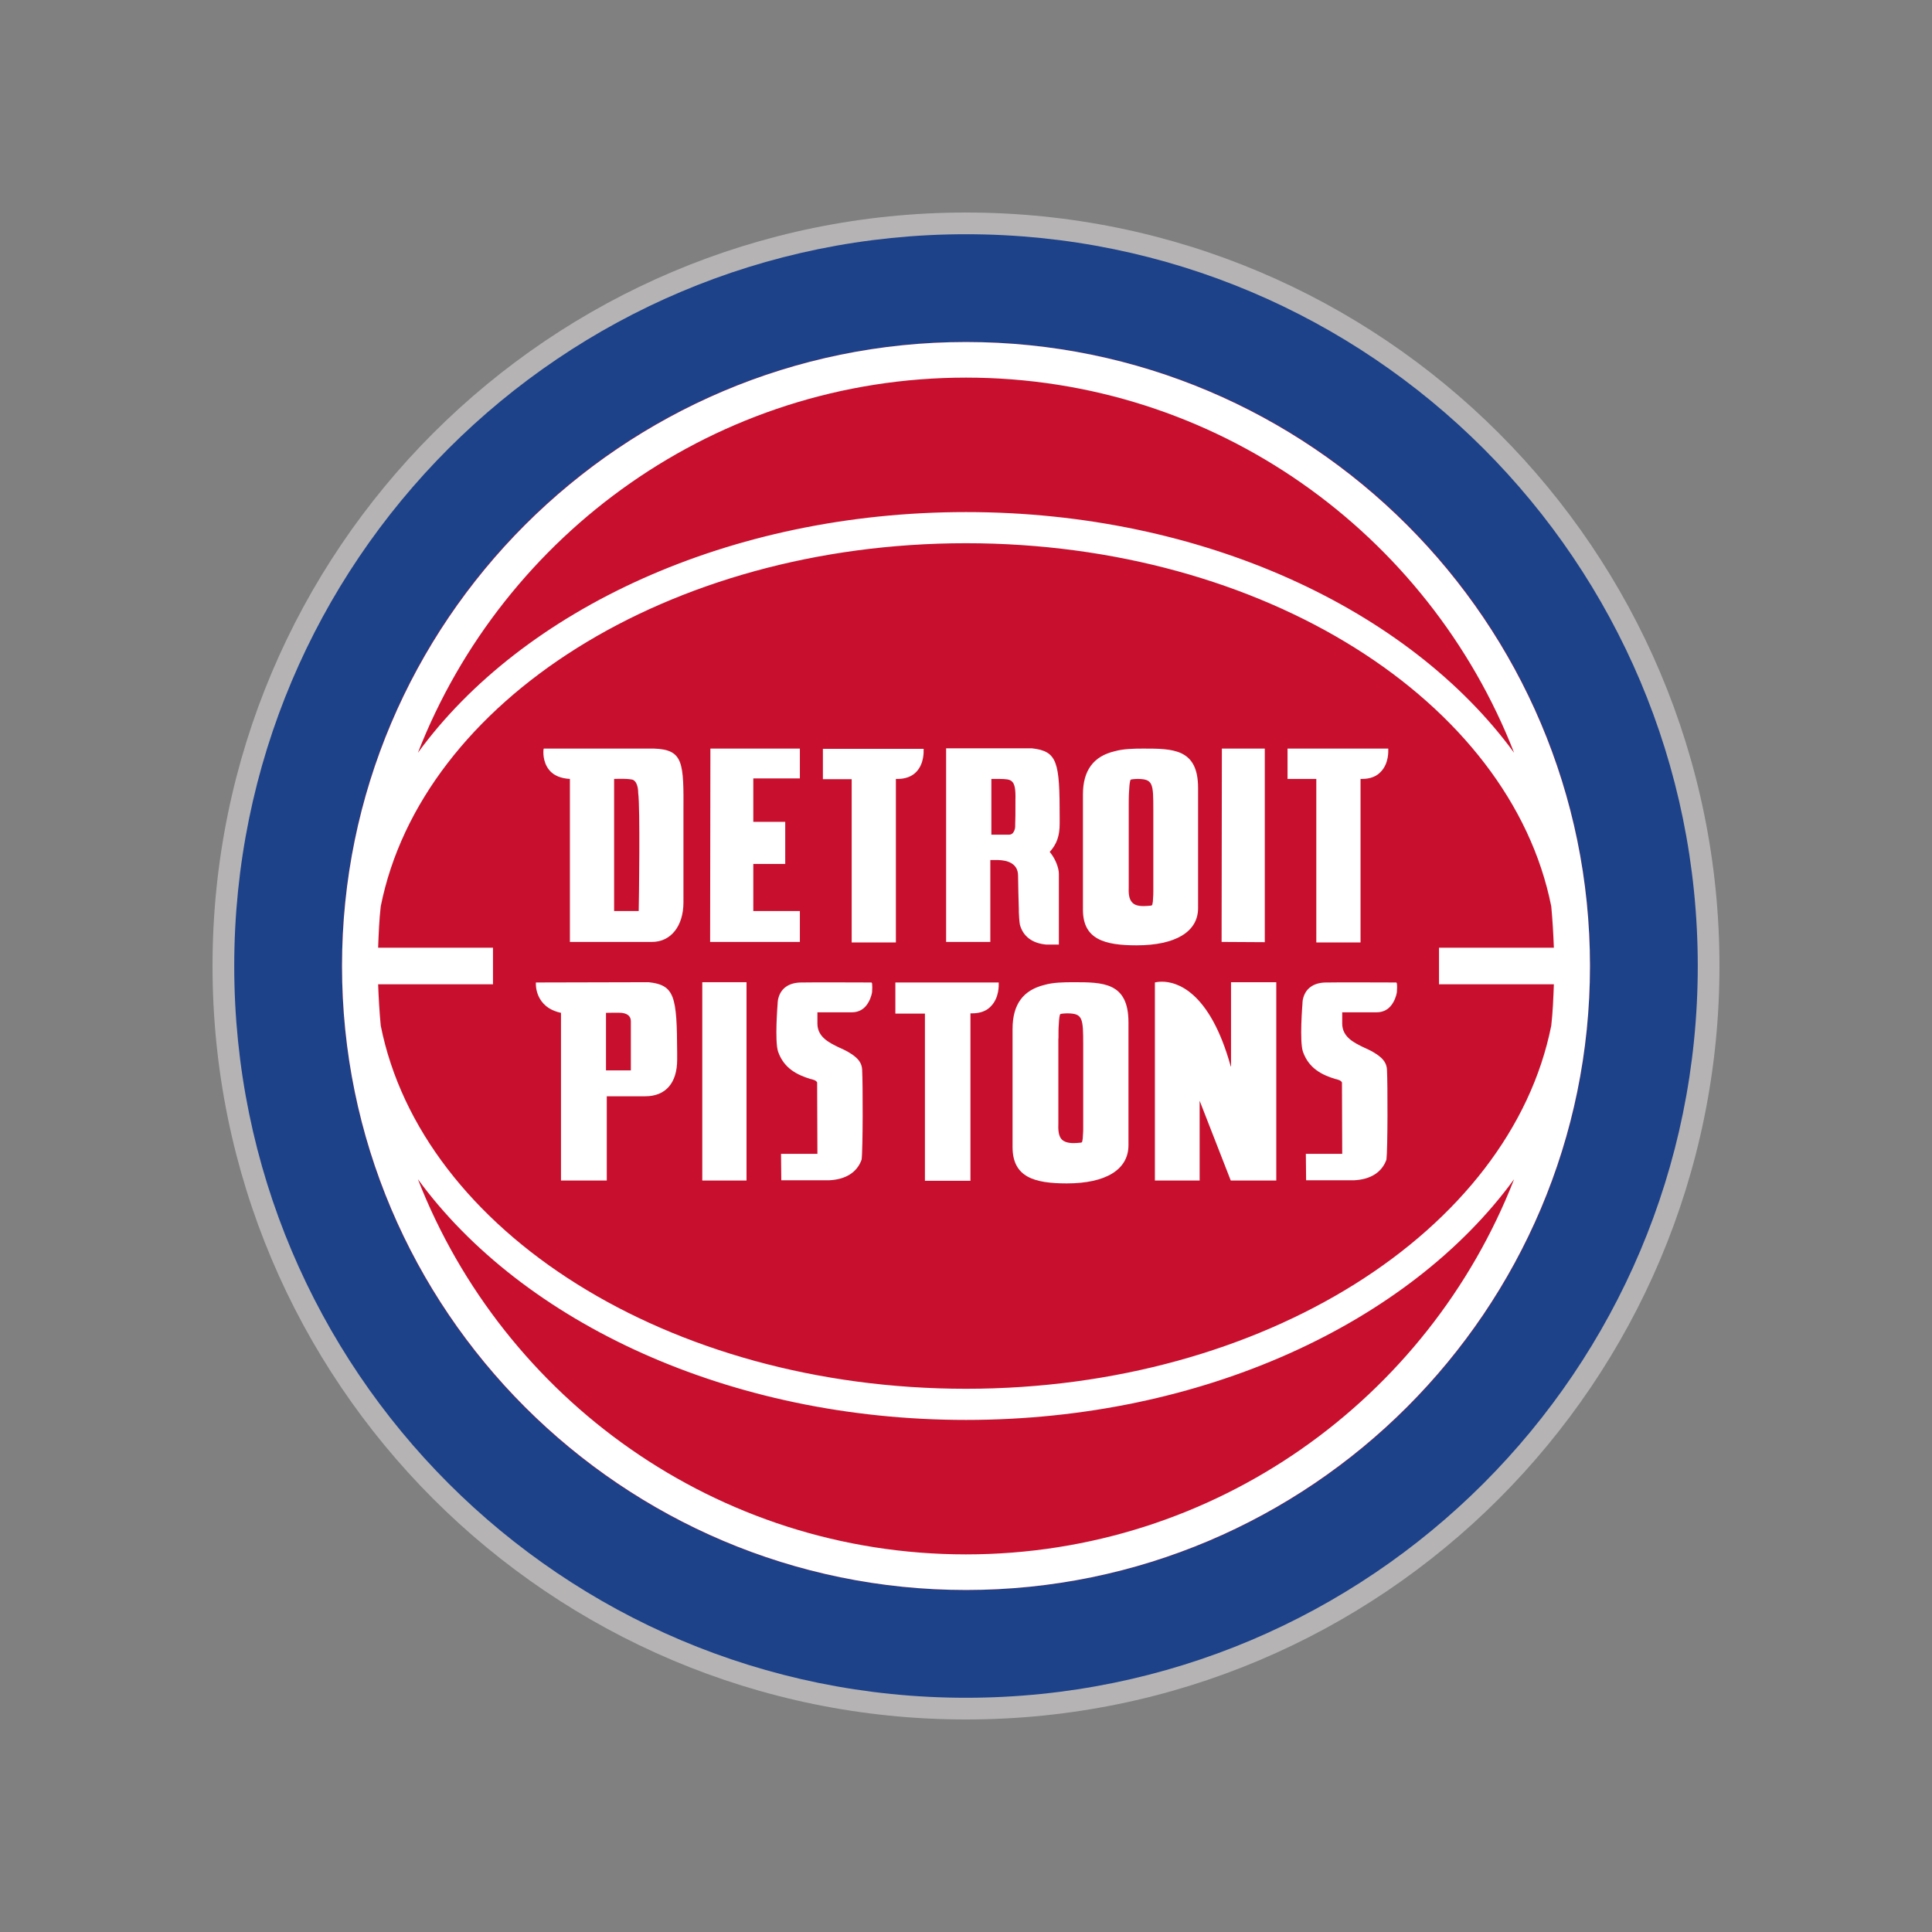
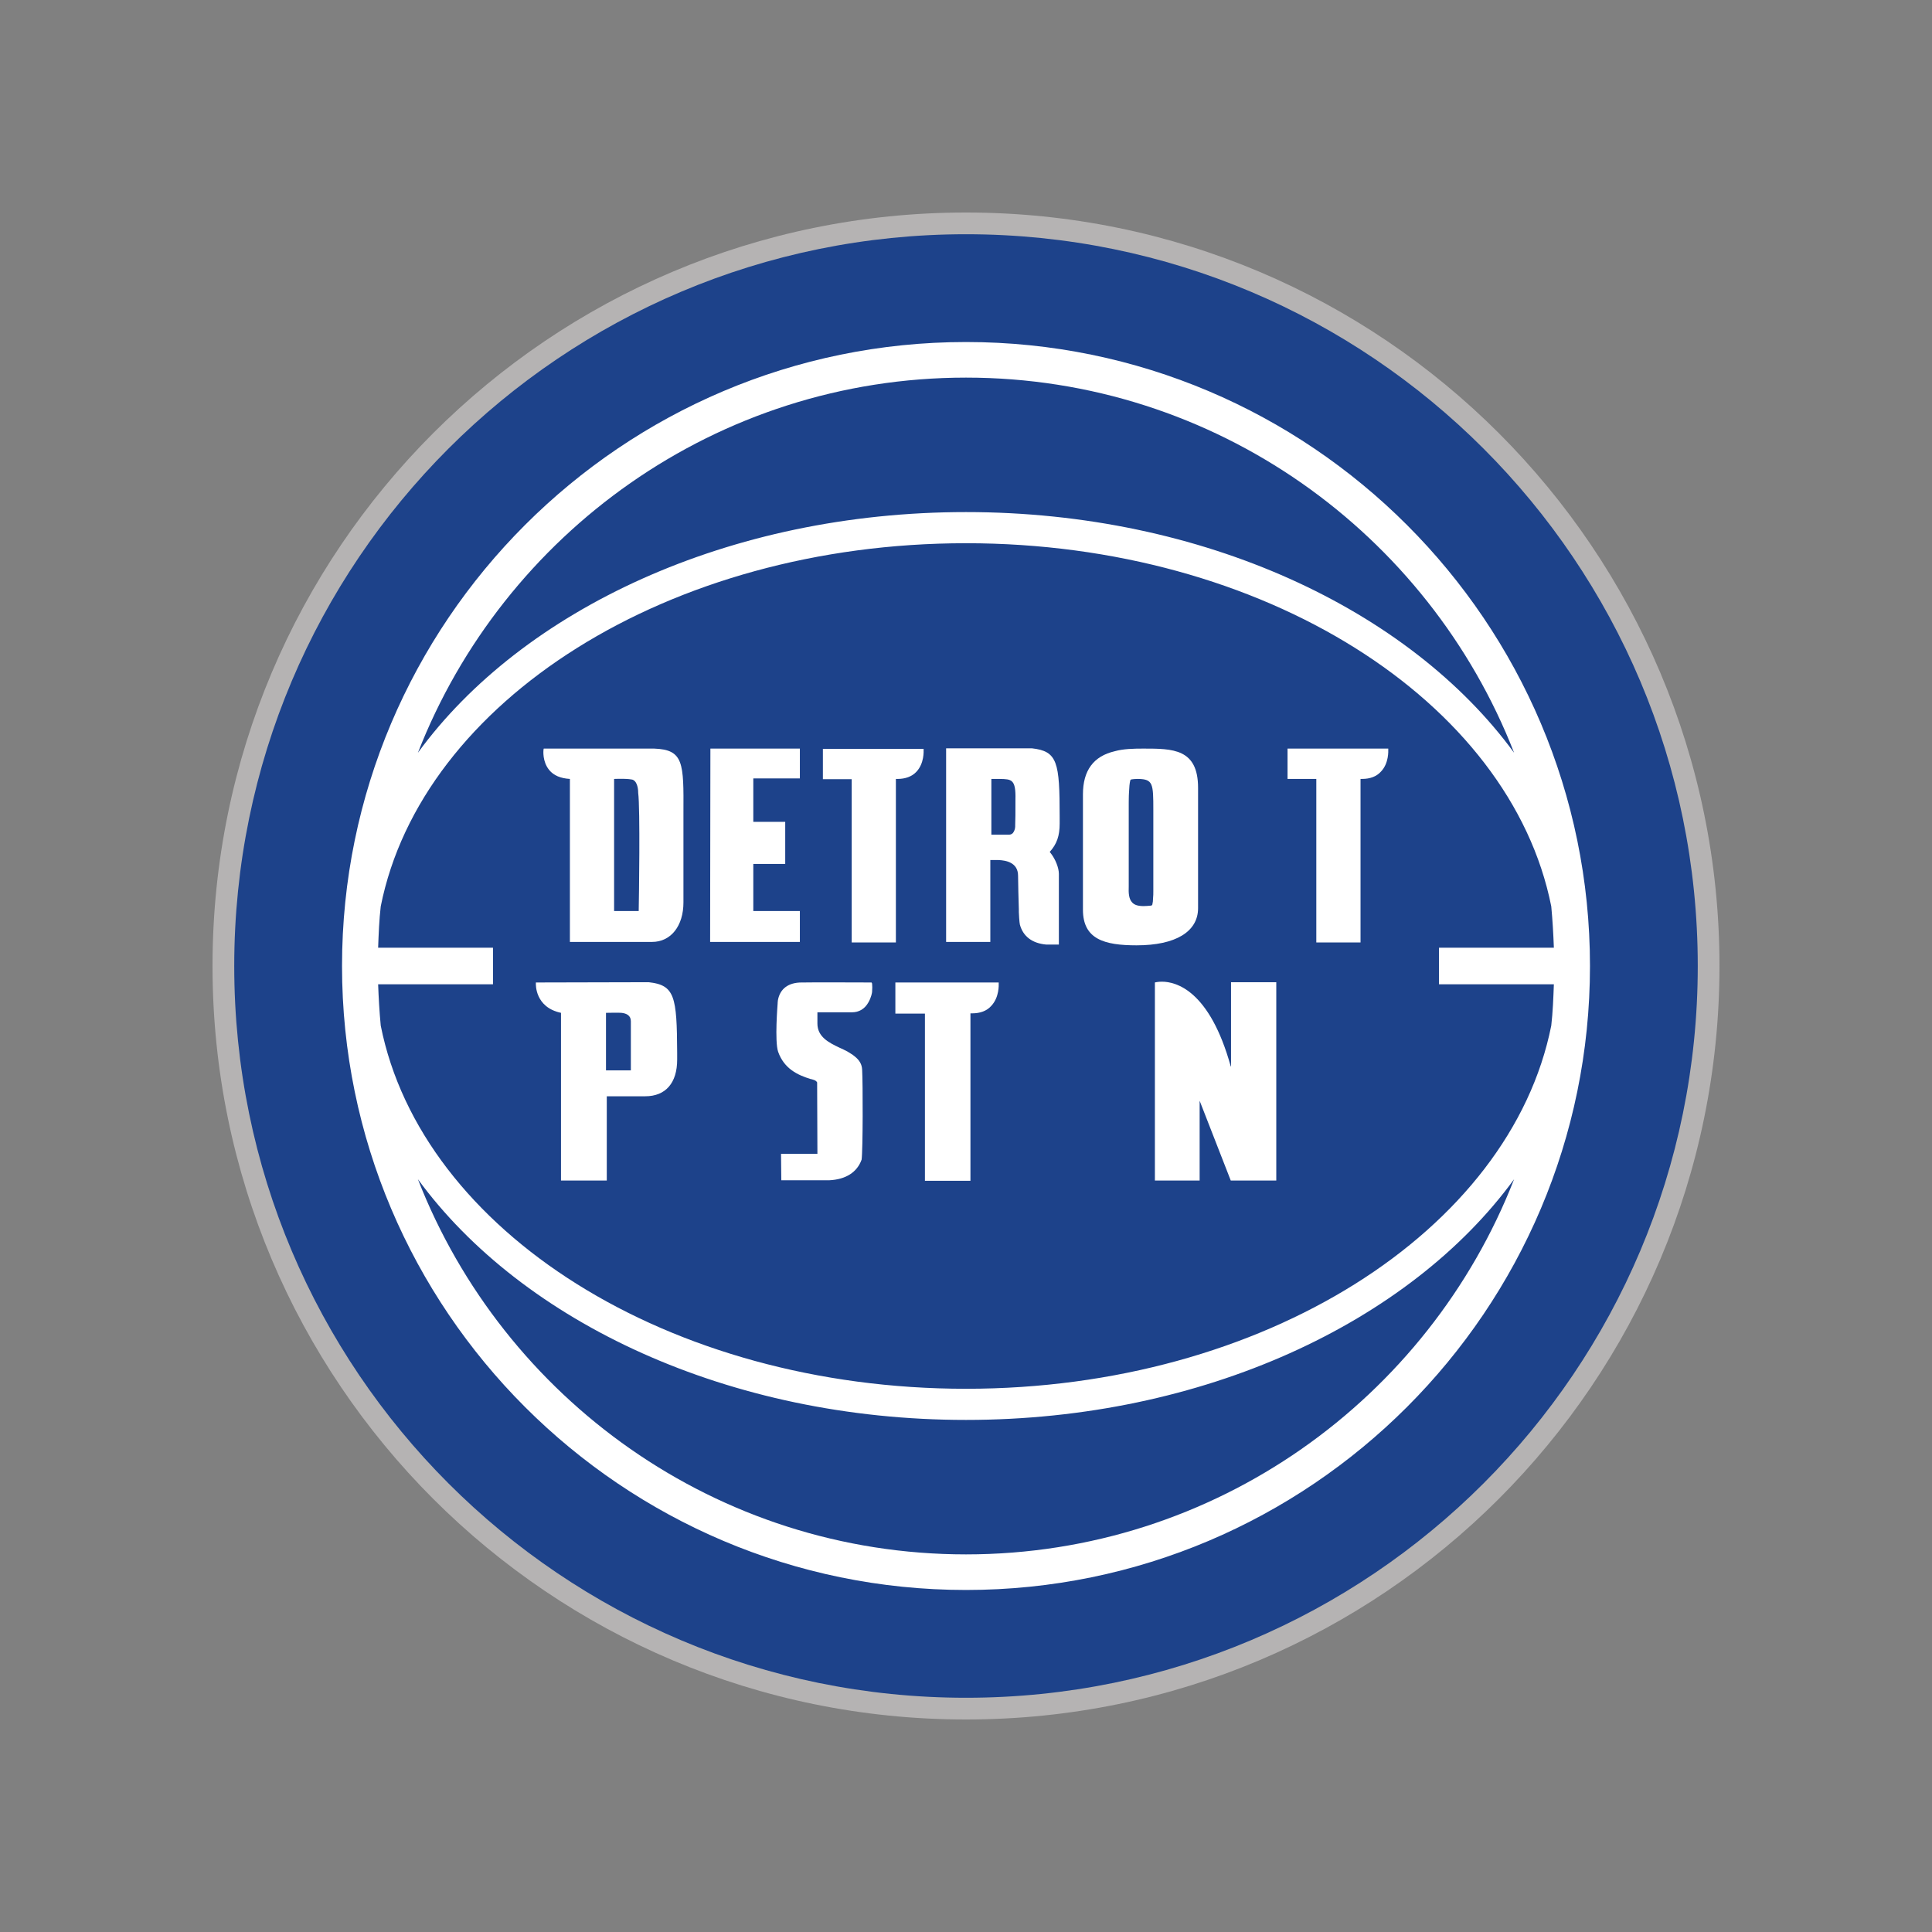
<svg xmlns="http://www.w3.org/2000/svg" width="100" height="100" viewBox="0 0 100 100" fill="none">
  <rect x="0" y="0" width="100" height="100" fill="#808080" stroke="none" />
  <path d="M89 50C89 71.545 71.545 89 50 89C28.455 89 11 71.545 11 50C11 28.455 28.455 11 50 11C71.545 11 89 28.455 89 50Z" fill="#B5B3B3" />
  <path d="M87.876 50C87.876 70.922 70.922 87.876 50 87.876C29.078 87.876 12.124 70.922 12.124 50C12.124 29.078 29.078 12.124 50 12.124C70.922 12.124 87.876 29.078 87.876 50Z" fill="#1D428A" />
-   <path d="M82.297 50C82.297 67.834 67.834 82.297 50 82.297C32.166 82.297 17.703 67.834 17.703 50C17.703 32.166 32.152 17.703 50 17.703C67.848 17.703 82.297 32.166 82.297 50Z" fill="#C8102E" />
  <path d="M50 17.703C32.193 17.703 17.703 32.193 17.703 50C17.703 67.807 32.193 82.297 50 82.297C67.807 82.297 82.297 67.807 82.297 50C82.297 32.193 67.807 17.703 50 17.703ZM19.572 50.948H25.517V49.052H19.572C19.599 48.334 19.626 47.617 19.707 46.913C21.82 36.309 34.59 28.117 50 28.117C65.41 28.117 78.18 36.296 80.293 46.913C80.36 47.617 80.401 48.334 80.428 49.052H74.483V50.948H80.428C80.401 51.666 80.374 52.383 80.293 53.087C78.18 63.691 65.41 71.883 50 71.883C34.59 71.883 21.82 63.704 19.707 53.087C19.64 52.383 19.599 51.666 19.572 50.948ZM50 19.545C62.905 19.545 73.942 27.616 78.37 38.964C72.953 31.556 62.269 26.505 50 26.505C37.731 26.505 27.033 31.556 21.63 38.964C26.058 27.616 37.095 19.545 50 19.545ZM50 80.455C37.095 80.455 26.058 72.384 21.63 61.036C27.047 68.444 37.731 73.495 50 73.495C62.269 73.495 72.967 68.444 78.37 61.036C73.942 72.384 62.905 80.455 50 80.455Z" fill="white" />
-   <path d="M36.35 61.104H38.639V50.839H36.35V61.104Z" fill="white" />
  <path d="M45.112 50.853H45.044C44.407 50.853 42.065 50.84 41.618 50.853H41.496C40.805 50.853 40.372 51.178 40.264 51.774C40.25 51.869 40.25 51.95 40.25 51.95C40.25 51.977 40.088 53.9 40.277 54.442C40.589 55.322 41.293 55.647 41.956 55.85C41.983 55.85 41.997 55.864 42.024 55.864C42.065 55.877 42.105 55.891 42.146 55.904C42.214 55.931 42.268 55.972 42.295 56.026L42.309 59.723H40.426L40.44 61.091H42.918C43.785 61.05 44.367 60.671 44.597 60.021C44.665 59.52 44.665 56.08 44.624 55.363C44.611 55.092 44.489 54.875 44.231 54.672C44.137 54.591 44.015 54.523 43.866 54.428C43.73 54.361 43.581 54.279 43.446 54.225C42.904 53.968 42.309 53.67 42.309 52.979V52.397H44.096C44.462 52.397 44.76 52.221 44.949 51.882C45.098 51.625 45.139 51.368 45.139 51.341C45.152 51.178 45.152 51.016 45.139 50.907L45.112 50.853Z" fill="white" />
-   <path d="M55.552 50.839C55.038 50.839 54.496 50.853 54.076 50.975C52.952 51.246 52.41 51.99 52.41 53.263V59.371C52.41 60.928 53.534 61.253 55.214 61.253C57.245 61.253 58.409 60.535 58.409 59.276V52.911C58.409 50.839 57.082 50.839 55.552 50.839ZM54.794 53.155C54.807 52.884 54.821 52.681 54.861 52.519L54.902 52.478C55.01 52.464 55.105 52.451 55.227 52.451H55.268C56.04 52.464 56.067 52.695 56.067 54.089V58.368C56.067 58.49 56.067 58.612 56.053 58.748C56.053 58.87 56.04 58.991 56.013 59.1L55.972 59.14C55.836 59.154 55.701 59.167 55.566 59.167C55.281 59.167 55.078 59.1 54.956 58.978C54.78 58.788 54.767 58.477 54.78 58.111V53.778C54.794 53.805 54.78 53.318 54.794 53.155Z" fill="white" />
  <path d="M63.704 55.2C62.607 51.246 60.86 50.812 60.142 50.812C59.953 50.812 59.845 50.84 59.831 50.84L59.777 50.853V61.104H62.093V56.974L63.704 61.104H66.06V50.84H63.718V55.2H63.704Z" fill="white" />
  <path d="M33.574 50.839L27.805 50.853H27.737V50.921C27.737 50.934 27.683 52.139 29.037 52.424V61.104H31.407V56.743H33.398C34.454 56.743 35.05 56.053 35.05 54.848V54.482C35.036 51.571 34.928 50.988 33.574 50.839ZM32.653 55.403H31.366V52.424C31.366 52.424 32.071 52.41 32.166 52.424C32.423 52.451 32.653 52.559 32.653 52.857C32.653 52.952 32.653 55.403 32.653 55.403Z" fill="white" />
  <path d="M51.693 50.853H46.344V52.465H47.874V61.118H50.23V52.451C50.257 52.451 50.284 52.451 50.312 52.451C50.731 52.451 51.07 52.329 51.3 52.072C51.733 51.625 51.693 50.948 51.693 50.921V50.853Z" fill="white" />
-   <path d="M72.276 50.853H72.208C71.572 50.853 69.229 50.84 68.782 50.853H68.66C67.97 50.853 67.537 51.178 67.428 51.774C67.415 51.869 67.415 51.95 67.415 51.95C67.415 51.977 67.252 53.9 67.442 54.442C67.753 55.322 68.457 55.647 69.121 55.85C69.148 55.85 69.162 55.864 69.189 55.864C69.229 55.877 69.27 55.891 69.311 55.904C69.378 55.931 69.432 55.972 69.46 56.026L69.473 59.723H67.591L67.604 61.091H70.082C70.949 61.05 71.531 60.671 71.762 60.021C71.829 59.52 71.829 56.08 71.789 55.363C71.775 55.092 71.653 54.875 71.396 54.672C71.301 54.591 71.179 54.523 71.03 54.428C70.895 54.361 70.746 54.279 70.611 54.225C70.069 53.968 69.473 53.67 69.473 52.979V52.397H71.26C71.626 52.397 71.924 52.221 72.114 51.882C72.263 51.625 72.303 51.368 72.303 51.341C72.317 51.178 72.317 51.016 72.303 50.907L72.276 50.853Z" fill="white" />
  <path d="M51.286 44.516H51.679C52.058 44.529 52.695 44.638 52.695 45.328C52.695 45.653 52.722 46.682 52.735 47.062V47.211C52.735 47.265 52.763 47.766 52.79 47.861C52.952 48.456 53.413 48.822 54.144 48.89H54.807V45.233C54.807 44.922 54.631 44.475 54.388 44.164L54.333 44.096C54.699 43.69 54.848 43.27 54.848 42.633V42.281C54.848 39.451 54.74 38.882 53.413 38.733H48.971V48.754H51.259V44.516H51.286ZM51.3 40.318H51.693H51.76C52.356 40.331 52.586 40.331 52.559 41.388C52.559 42.227 52.559 42.281 52.546 42.701V42.782C52.546 42.904 52.492 43.04 52.424 43.121C52.37 43.175 52.302 43.202 52.234 43.202H51.313V40.318H51.3Z" fill="white" />
-   <path d="M65.465 38.747H63.244L63.23 48.754L65.465 48.767V38.747Z" fill="white" />
  <path d="M44.083 48.781H46.371V40.318C46.398 40.318 46.425 40.318 46.452 40.318C46.858 40.318 47.197 40.196 47.427 39.952C47.847 39.519 47.806 38.855 47.806 38.828V38.76H42.593V40.331H44.083V48.781Z" fill="white" />
  <path d="M68.132 48.781H70.421V40.317C70.448 40.317 70.475 40.317 70.502 40.317C70.908 40.317 71.247 40.196 71.477 39.938C71.897 39.505 71.856 38.841 71.856 38.814V38.747H66.643V40.317H68.132V48.781Z" fill="white" />
  <path d="M41.401 47.156H38.991V44.718H40.643V42.538H38.991V40.29H41.401V38.747H36.77L36.756 48.754H41.401V47.156Z" fill="white" />
  <path d="M33.858 38.747H28.144L28.13 38.814C28.13 38.841 28.062 39.41 28.428 39.857C28.658 40.141 29.024 40.29 29.498 40.317V48.754H33.75C34.725 48.754 35.375 47.928 35.375 46.709V42.064C35.389 39.491 35.389 38.801 33.858 38.747ZM33.059 47.156H31.786V40.317C32.572 40.29 32.734 40.358 32.748 40.358C33.046 40.48 33.032 41.022 33.032 41.035C33.141 41.834 33.073 46.52 33.059 47.156Z" fill="white" />
  <path d="M59.181 38.747C58.667 38.747 58.139 38.76 57.705 38.882C56.595 39.139 56.053 39.884 56.053 41.116V47.088C56.053 48.618 57.164 48.93 58.829 48.93C60.847 48.93 62.012 48.226 62.012 47.007V40.778C62.012 38.747 60.698 38.747 59.181 38.747ZM58.437 41.008C58.45 40.737 58.464 40.548 58.504 40.385L58.545 40.344C58.64 40.331 58.748 40.317 58.87 40.317H58.91C59.682 40.331 59.696 40.561 59.696 41.929V46.127C59.696 46.249 59.696 46.37 59.682 46.492C59.682 46.614 59.669 46.723 59.642 46.831L59.601 46.872C59.466 46.885 59.33 46.899 59.195 46.899C58.91 46.899 58.721 46.844 58.599 46.709C58.423 46.52 58.41 46.222 58.423 45.87V41.631C58.423 41.645 58.423 41.184 58.437 41.008Z" fill="white" />
</svg>